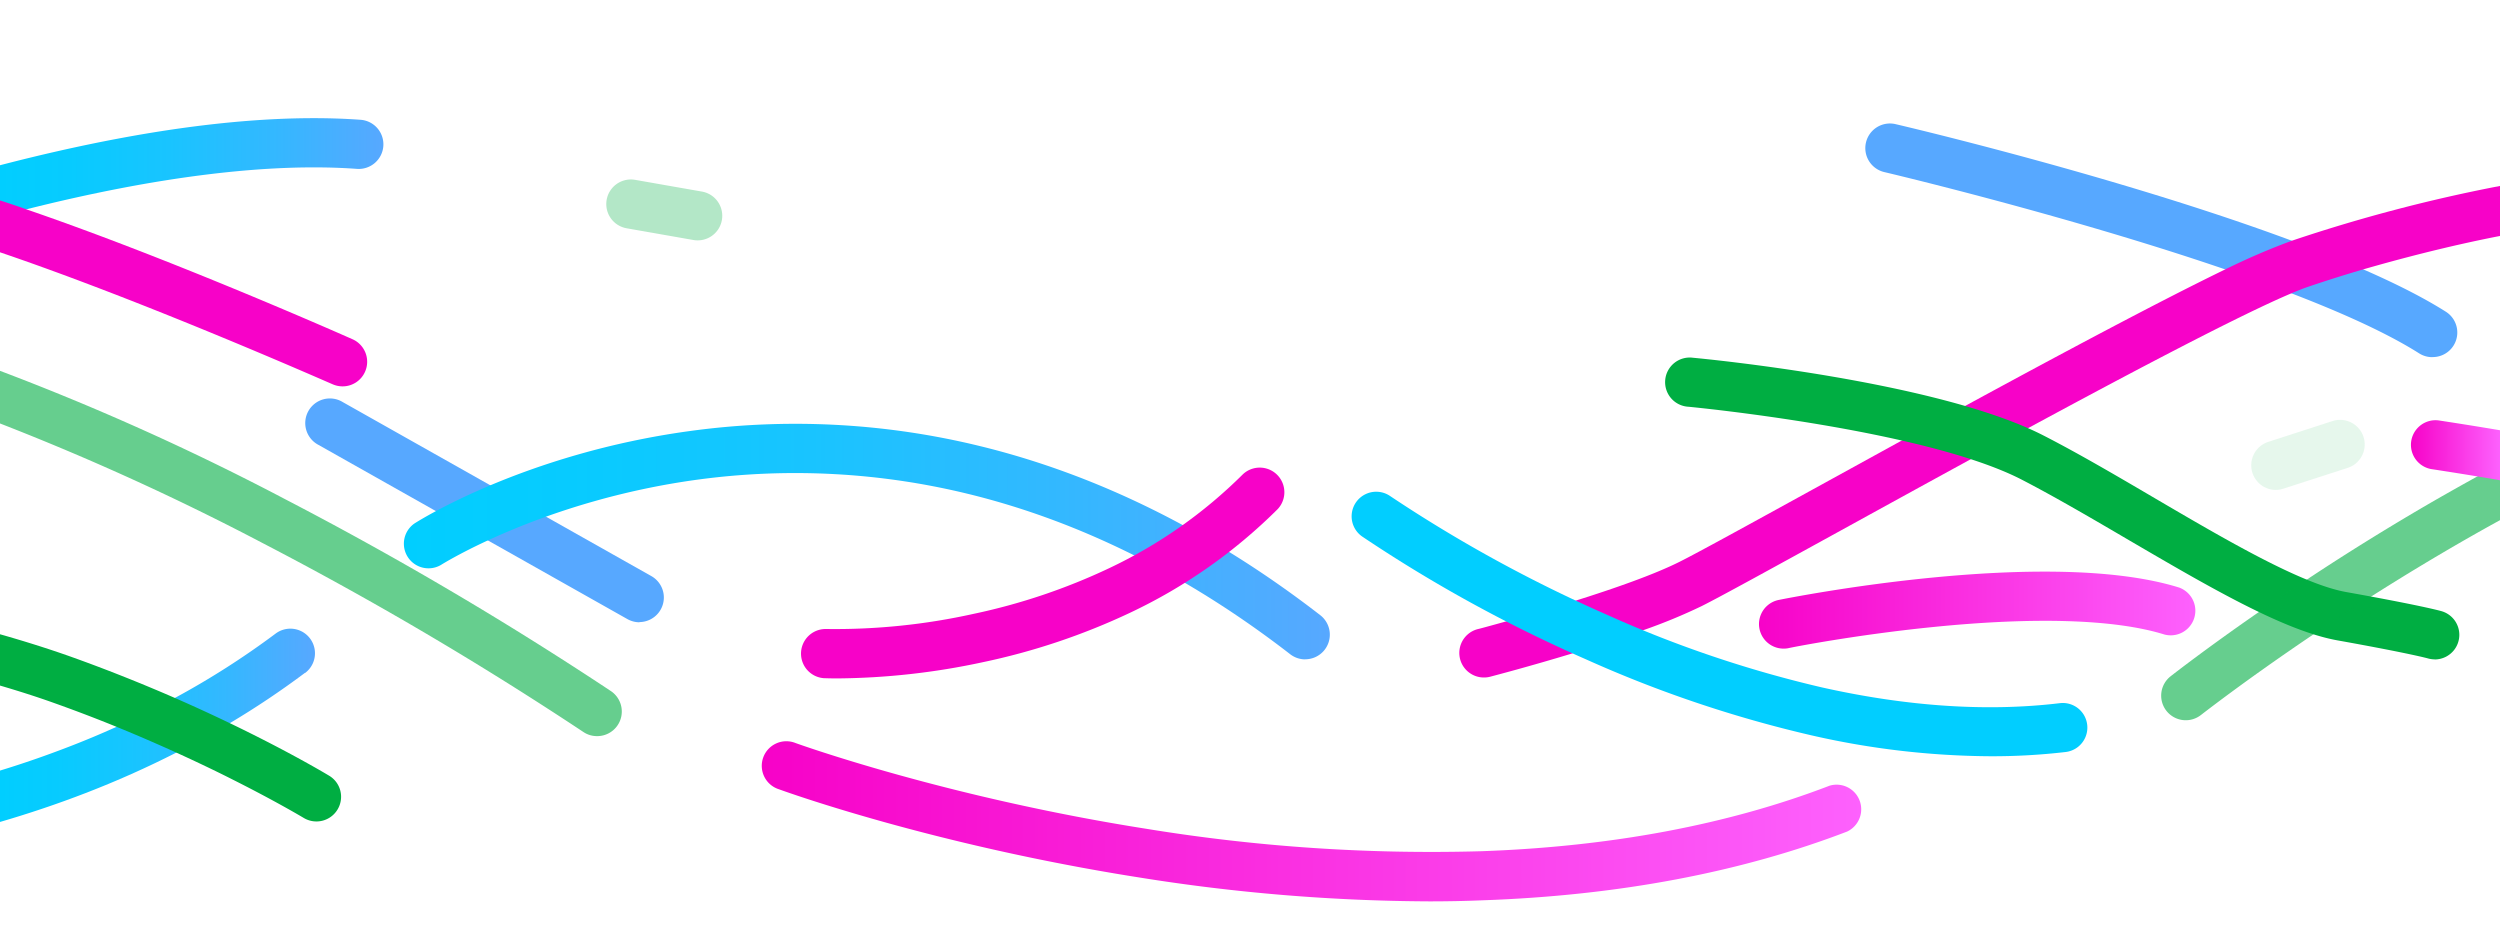
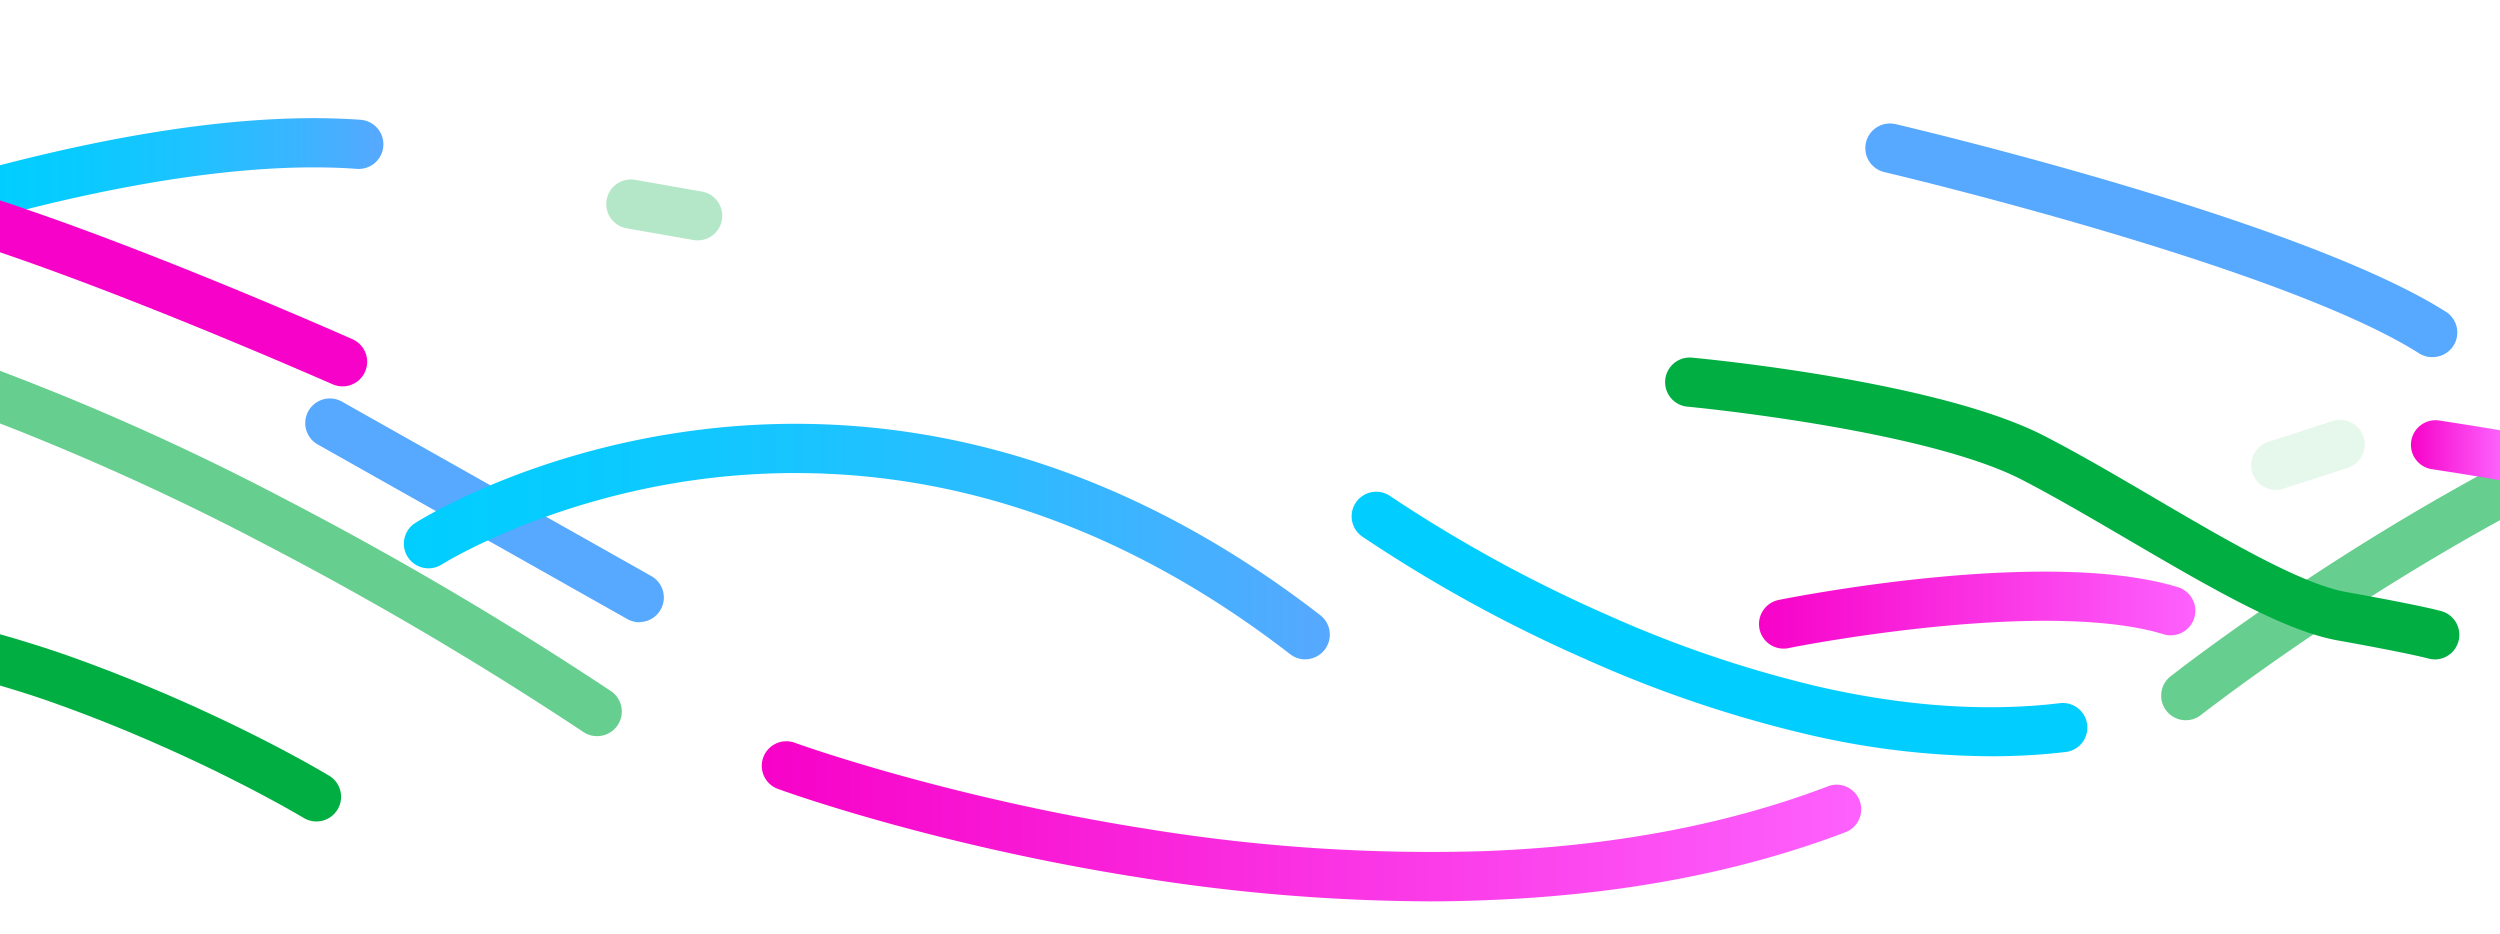
<svg xmlns="http://www.w3.org/2000/svg" xmlns:xlink="http://www.w3.org/1999/xlink" viewBox="0 0 600 224.24">
  <defs>
    <style>.cls-1{fill:url(#Degradado_sin_nombre_26);}.cls-2{opacity:0.6;}.cls-3{fill:#00ae42;}.cls-4{fill:#57a8ff;}.cls-5{fill:url(#Degradado_sin_nombre_26-2);}.cls-6{fill:#f702c8;}.cls-7{fill:url(#Degradado_sin_nombre_11);}.cls-8{opacity:0.1;}.cls-9{fill:url(#Degradado_sin_nombre_26-3);}.cls-10{fill:#01ceff;}.cls-11{fill:url(#Degradado_sin_nombre_11-2);}.cls-12{fill:url(#Degradado_sin_nombre_11-3);}.cls-13{opacity:0.3;}.cls-14{fill:none;}</style>
    <linearGradient id="Degradado_sin_nombre_26" y1="174.07" x2="75.52" y2="174.07" gradientUnits="userSpaceOnUse">
      <stop offset="0" stop-color="#01ceff" />
      <stop offset="0.18" stop-color="#07cbff" />
      <stop offset="0.44" stop-color="#19c4ff" />
      <stop offset="0.73" stop-color="#35b7ff" />
      <stop offset="1" stop-color="#57a8ff" />
    </linearGradient>
    <linearGradient id="Degradado_sin_nombre_26-2" y1="40.12" x2="92.04" y2="40.12" xlink:href="#Degradado_sin_nombre_26" />
    <linearGradient id="Degradado_sin_nombre_11" x1="578.42" y1="108.04" x2="600" y2="108.04" gradientUnits="userSpaceOnUse">
      <stop offset="0" stop-color="#f702c8" />
      <stop offset="1" stop-color="#fd61fd" />
    </linearGradient>
    <linearGradient id="Degradado_sin_nombre_26-3" x1="96.75" y1="129.98" x2="319.16" y2="129.98" xlink:href="#Degradado_sin_nombre_26" />
    <linearGradient id="Degradado_sin_nombre_11-2" x1="183.08" y1="197.15" x2="447.16" y2="197.15" xlink:href="#Degradado_sin_nombre_11" />
    <linearGradient id="Degradado_sin_nombre_11-3" x1="422.1" y1="146.42" x2="527.11" y2="146.42" xlink:href="#Degradado_sin_nombre_11" />
  </defs>
  <title>12Asset 4</title>
  <g id="Layer_2" data-name="Layer 2">
    <g id="Layer_1-2" data-name="Layer 1">
-       <path class="cls-1" d="M73.16,161.51a206.6,206.6,0,0,1-18,12.05q-6.22,3.72-12.83,7.06a233,233,0,0,1-21.83,9.73C13.87,192.91,7,195.23,0,197.27V184.94c5.61-1.71,11.09-3.62,16.43-5.68Q22.31,177,28,174.42h0q7.18-3.24,14-6.93a196.28,196.28,0,0,0,24.15-15.43,5.9,5.9,0,0,1,7.08,9.45Z" />
      <g class="cls-2">
        <path class="cls-3" d="M148.2,174.1a5.89,5.89,0,0,1-4.88,2.57,5.8,5.8,0,0,1-3.32-1,838.09,838.09,0,0,0-77.14-45.42A614.53,614.53,0,0,0,0,101.63V89A611.28,611.28,0,0,1,68.42,119.8a851.67,851.67,0,0,1,78.24,46.09A5.91,5.91,0,0,1,148.2,174.1Z" />
      </g>
      <path class="cls-4" d="M153.49,149.35a6,6,0,0,1-2.9-.76l-74.13-41.8a5.91,5.91,0,1,1,5.8-10.29l74.13,41.8a5.9,5.9,0,0,1-2.9,11Z" />
      <path class="cls-5" d="M92,35.07a5.92,5.92,0,0,1-6.32,5.46c-20.92-1.52-48,1.81-79.37,9.71Q3.2,51,0,51.88V39.66C9.77,37.12,19.16,35,28.11,33.31c22.34-4.22,42-5.75,58.45-4.56A5.91,5.91,0,0,1,92,35.07Z" />
      <path class="cls-4" d="M583.76,85.72a5.9,5.9,0,0,1-3.16-.91c-33.19-21.05-127.39-43.28-128.33-43.5A5.91,5.91,0,1,1,455,29.81c4,.93,97.09,22.91,132,45a5.9,5.9,0,0,1-3.16,10.89Z" />
-       <path class="cls-6" d="M600,44.63v12c-12.7,2.48-24.21,5.54-32.75,8-6.37,1.87-11.08,3.44-13.42,4.24-1.05.36-2.32.86-3.79,1.48-12.12,5.1-37.54,18.47-63.22,32.36-4.58,2.47-9.17,5-13.69,7.42-11.57,6.32-22.72,12.45-32.21,17.67-15.64,8.6-28,15.4-32.51,17.66a133.79,133.79,0,0,1-13.89,5.74c-5.55,2-11.5,3.91-17,5.57-10.47,3.19-19.16,5.45-19.87,5.64a5.78,5.78,0,0,1-1.48.19,5.9,5.9,0,0,1-1.48-11.62c.1,0,2.8-.73,6.95-1.89,4.4-1.23,10.43-3,16.72-5,9-2.83,18.57-6.17,24.72-9.25,4.31-2.15,16.58-8.9,32.11-17.44l21.45-11.79,15.15-8.27c22.92-12.46,46.41-25,62.42-32.76A165.53,165.53,0,0,1,550,57.79h0A382.38,382.38,0,0,1,600,44.63Z" />
      <path class="cls-3" d="M584.33,158.25a6.11,6.11,0,0,1-1.63-.23c-.16-.05-4.68-1.28-21.65-4.32-12.9-2.3-30.91-12.85-50-24-8.82-5.17-17.94-10.51-26-14.67-23.5-12-79.26-17.36-79.82-17.41a5.91,5.91,0,1,1,1.09-11.76c2.38.22,58.62,5.58,84.12,18.66,8.41,4.31,17.67,9.74,26.63,15,17.32,10.15,35.24,20.65,46.06,22.58,17.58,3.14,22.34,4.44,22.83,4.58a5.91,5.91,0,0,1-1.62,11.59Z" />
      <g class="cls-2">
        <path class="cls-3" d="M600,111.4v13.44q-4.59,2.52-9.25,5.2c-7.72,4.45-15,8.89-21.66,13.12-5,3.17-9.62,6.23-13.85,9.08-16.49,11.12-26.83,19.23-27,19.35a5.9,5.9,0,1,1-7.31-9.27c.14-.11,8.1-6.36,21.2-15.44,3.49-2.41,7.34-5,11.51-7.78,9.05-6,19.58-12.59,31.06-19.21q5-2.86,9.87-5.55Q597.29,112.84,600,111.4Z" />
      </g>
      <path class="cls-7" d="M585.2,100.89a5.91,5.91,0,0,0-1.76,11.68c3.42.52,7.22,1.12,11.14,1.77l5.42.92v-12C593.24,102.12,587.59,101.25,585.2,100.89Z" />
      <g class="cls-8">
        <path class="cls-3" d="M546.2,117.58a5.91,5.91,0,0,1-1.82-11.53l15.25-4.94a5.91,5.91,0,1,1,3.64,11.24L548,117.29A6.12,6.12,0,0,1,546.2,117.58Z" />
      </g>
      <path class="cls-9" d="M313.25,158.25a5.91,5.91,0,0,1-3.61-1.24c-24.54-19-50.49-31.91-77.15-38.44a174.61,174.61,0,0,0-64.81-3.49c-37.18,5-61.59,20.34-61.84,20.5a5.91,5.91,0,0,1-6.38-9.94c1.07-.68,26.48-16.78,66.1-22.19A186.08,186.08,0,0,1,234.94,107c28.4,6.89,56,20.57,81.93,40.65a5.91,5.91,0,0,1-3.62,10.58Z" />
      <path class="cls-10" d="M477.61,181.5a197,197,0,0,1-43-5.05,293.39,293.39,0,0,1-54-18.22,343.89,343.89,0,0,1-53.71-29.48,5.9,5.9,0,0,1,6.79-9.66,339.13,339.13,0,0,0,51.93,28.43A280.82,280.82,0,0,0,437.36,165c20.47,4.58,39.64,5.85,57,3.76a5.9,5.9,0,1,1,1.41,11.72A151.17,151.17,0,0,1,477.61,181.5Z" />
      <path class="cls-6" d="M87.61,89.22a5.89,5.89,0,0,1-5.4,3.51,6,6,0,0,1-2.39-.51C79.23,92,35.35,72.55,0,60.55V48.1q3.12,1,6.33,2.14c35,12,75.93,30.14,78.28,31.18A5.91,5.91,0,0,1,87.61,89.22Z" />
      <path class="cls-3" d="M81,194.3a5.91,5.91,0,0,1-8.11,2c-.13-.07-6.47-3.89-17.1-9.23-3.94-2-8.46-4.16-13.48-6.45-4.43-2-9.25-4.11-14.38-6.2-4.74-1.93-9.75-3.85-15-5.72-4.13-1.48-8.5-2.87-13-4.19V152.2c5.84,1.66,11.56,3.45,17,5.38,9.08,3.24,17.48,6.64,25,9.91,4.8,2.1,9.23,4.15,13.23,6.07,14.38,6.92,23.25,12.26,23.87,12.63A5.9,5.9,0,0,1,81,194.3Z" />
      <path class="cls-11" d="M343.07,216.33a450.54,450.54,0,0,1-69.86-5.77c-49.4-7.8-84.77-20.59-86.25-21.13a5.9,5.9,0,1,1,4-11.09c.43.15,36,13,84.28,20.59a423.45,423.45,0,0,0,80.37,5.36c31.11-1.1,59.2-6.39,83.48-15.72a5.91,5.91,0,0,1,4.23,11c-25.54,9.81-55,15.36-87.43,16.5Q349.58,216.33,343.07,216.33Z" />
-       <path class="cls-6" d="M201,162.82c-2,0-3.15-.06-3.32-.06a5.91,5.91,0,0,1,.58-11.8h0a153.24,153.24,0,0,0,35.43-3.64,147,147,0,0,0,32.5-10.95,115.1,115.1,0,0,0,32.07-22.51,5.91,5.91,0,0,1,8.38,8.33,126.82,126.82,0,0,1-35.55,24.93,159.64,159.64,0,0,1-35.27,11.82A171.17,171.17,0,0,1,201,162.82Z" />
      <path class="cls-12" d="M428,155.67A5.9,5.9,0,0,1,426.83,144c2.61-.53,64.33-12.86,96.12-3a5.91,5.91,0,0,1-3.5,11.28c-11.78-3.66-31-4.27-55.66-1.78-19,1.92-34.46,5-34.61,5.07A6,6,0,0,1,428,155.67Z" />
      <g class="cls-13">
        <path class="cls-3" d="M167.41,57.69a6,6,0,0,1-1-.09l-16-2.81a5.9,5.9,0,1,1,2-11.63l16,2.81a5.9,5.9,0,0,1-1,11.72Z" />
      </g>
      <rect class="cls-14" width="600" height="224.24" />
    </g>
  </g>
</svg>